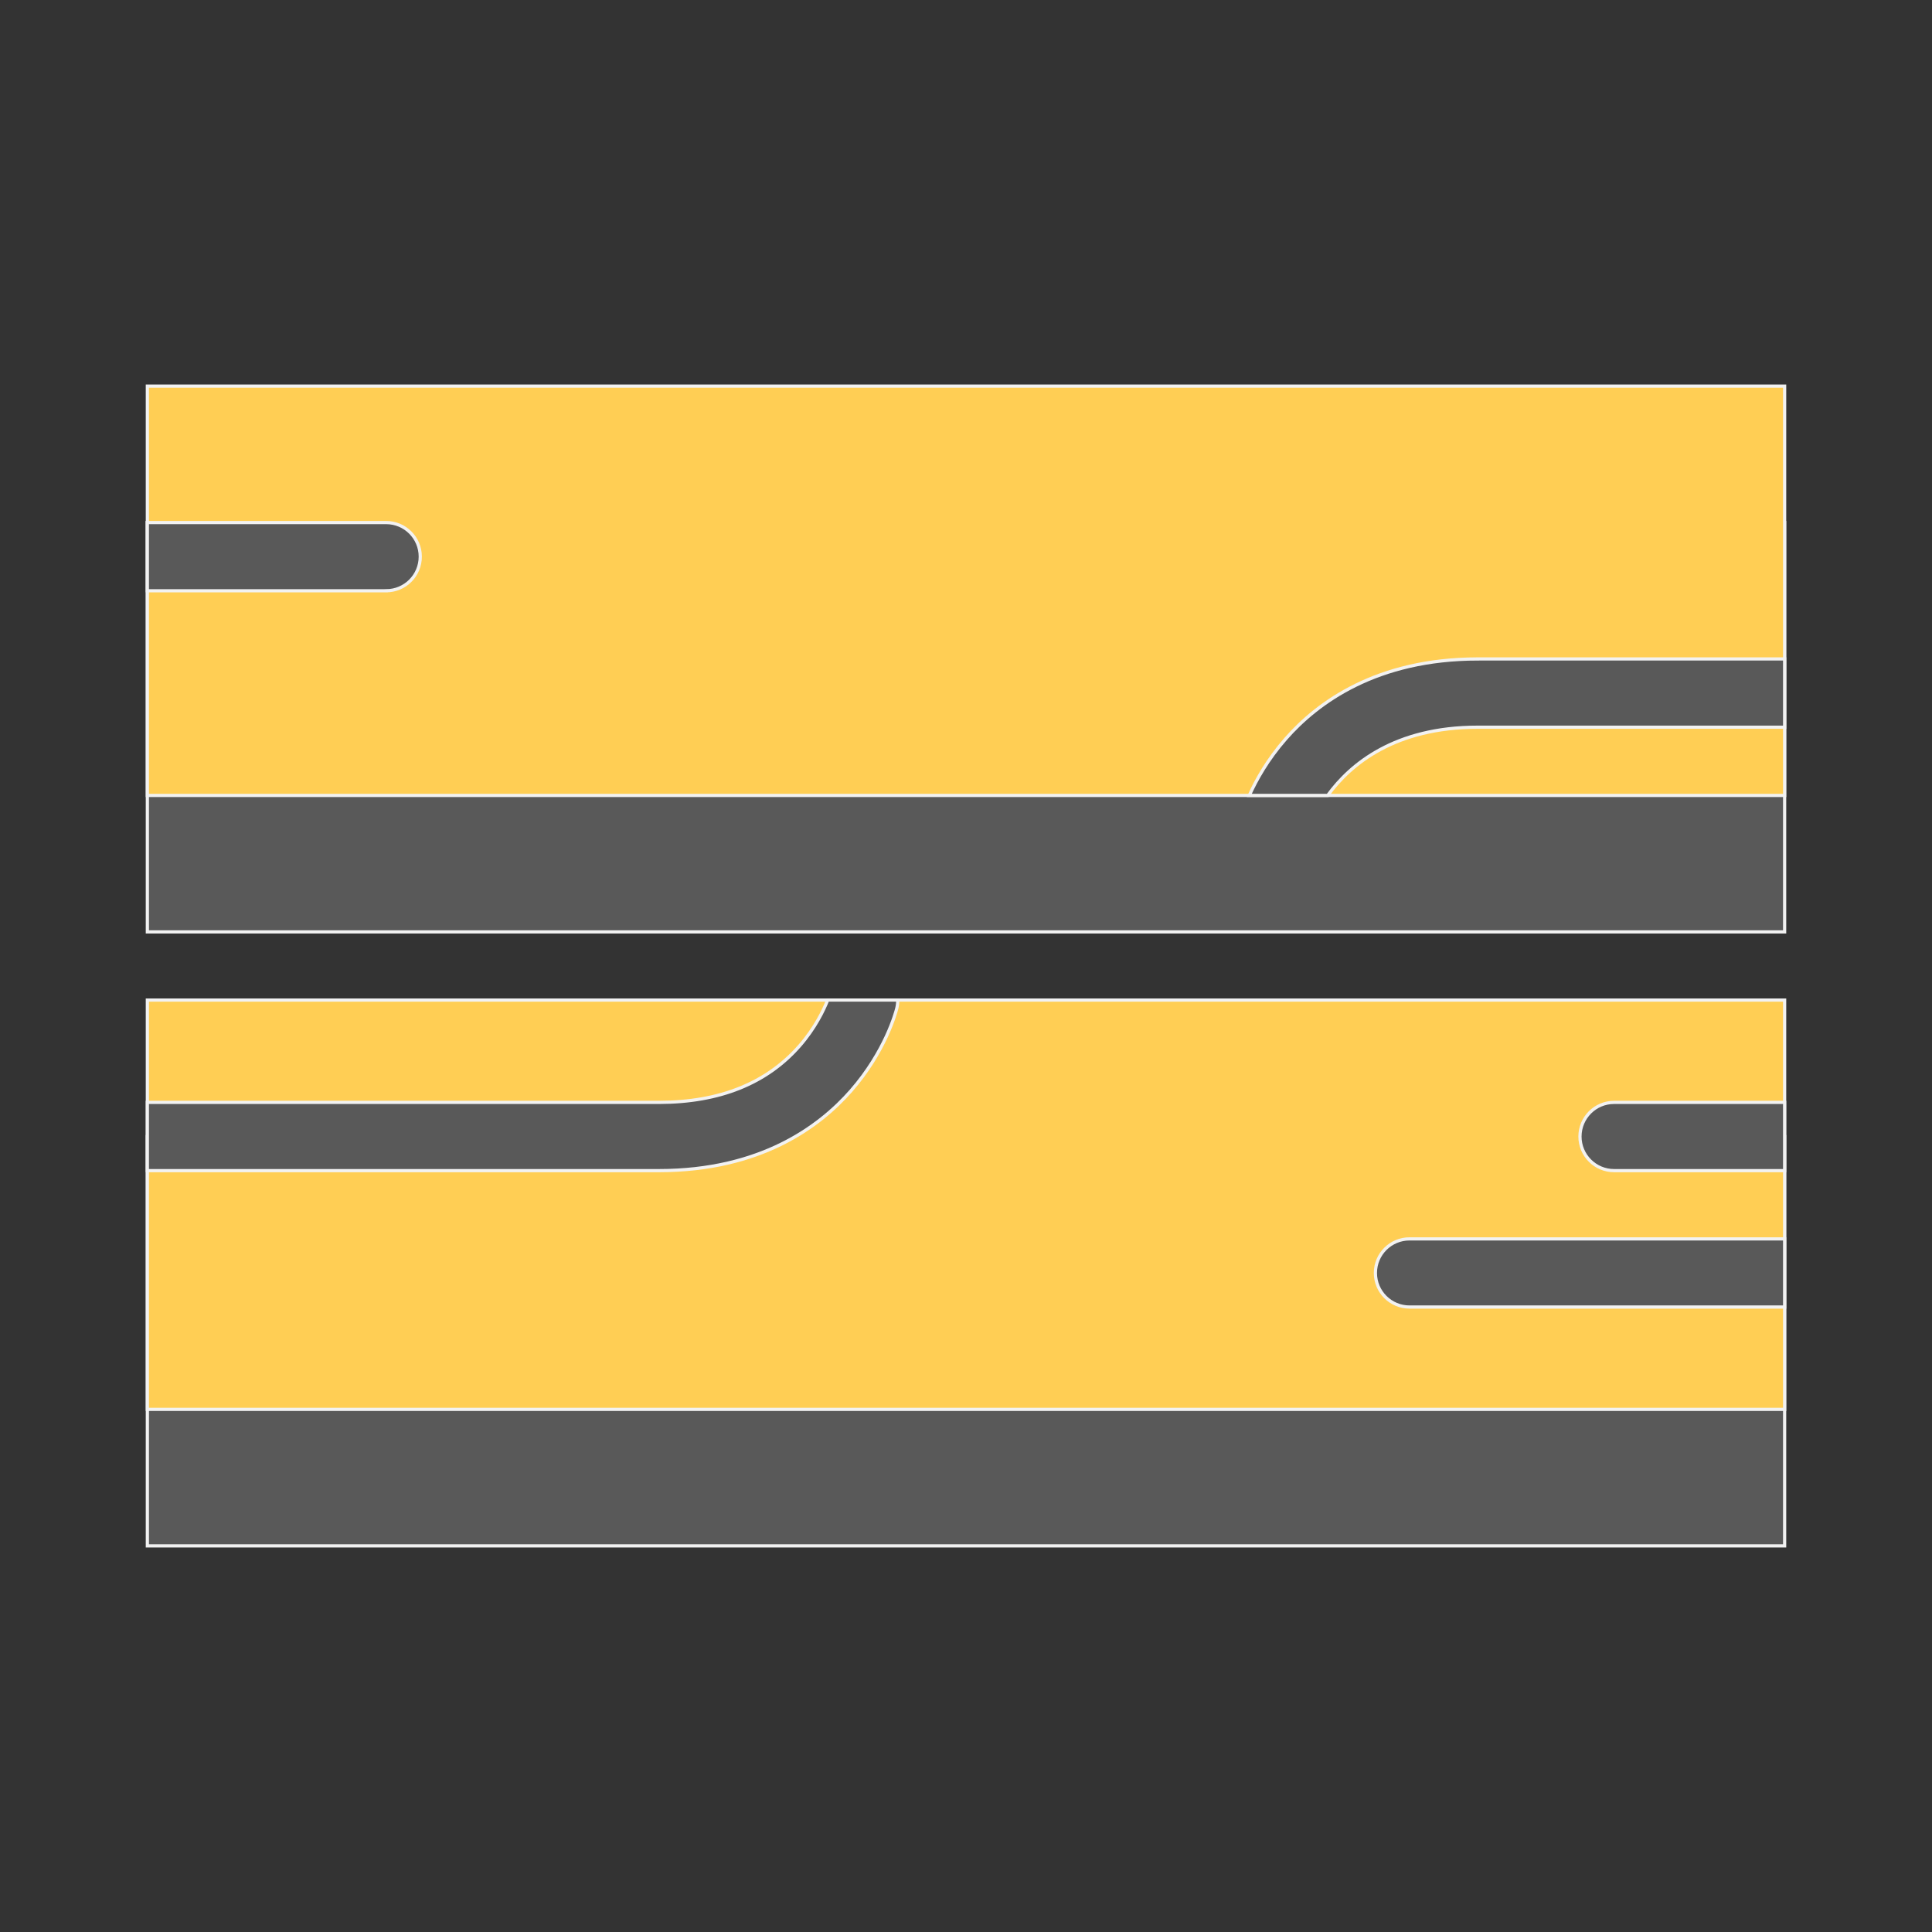
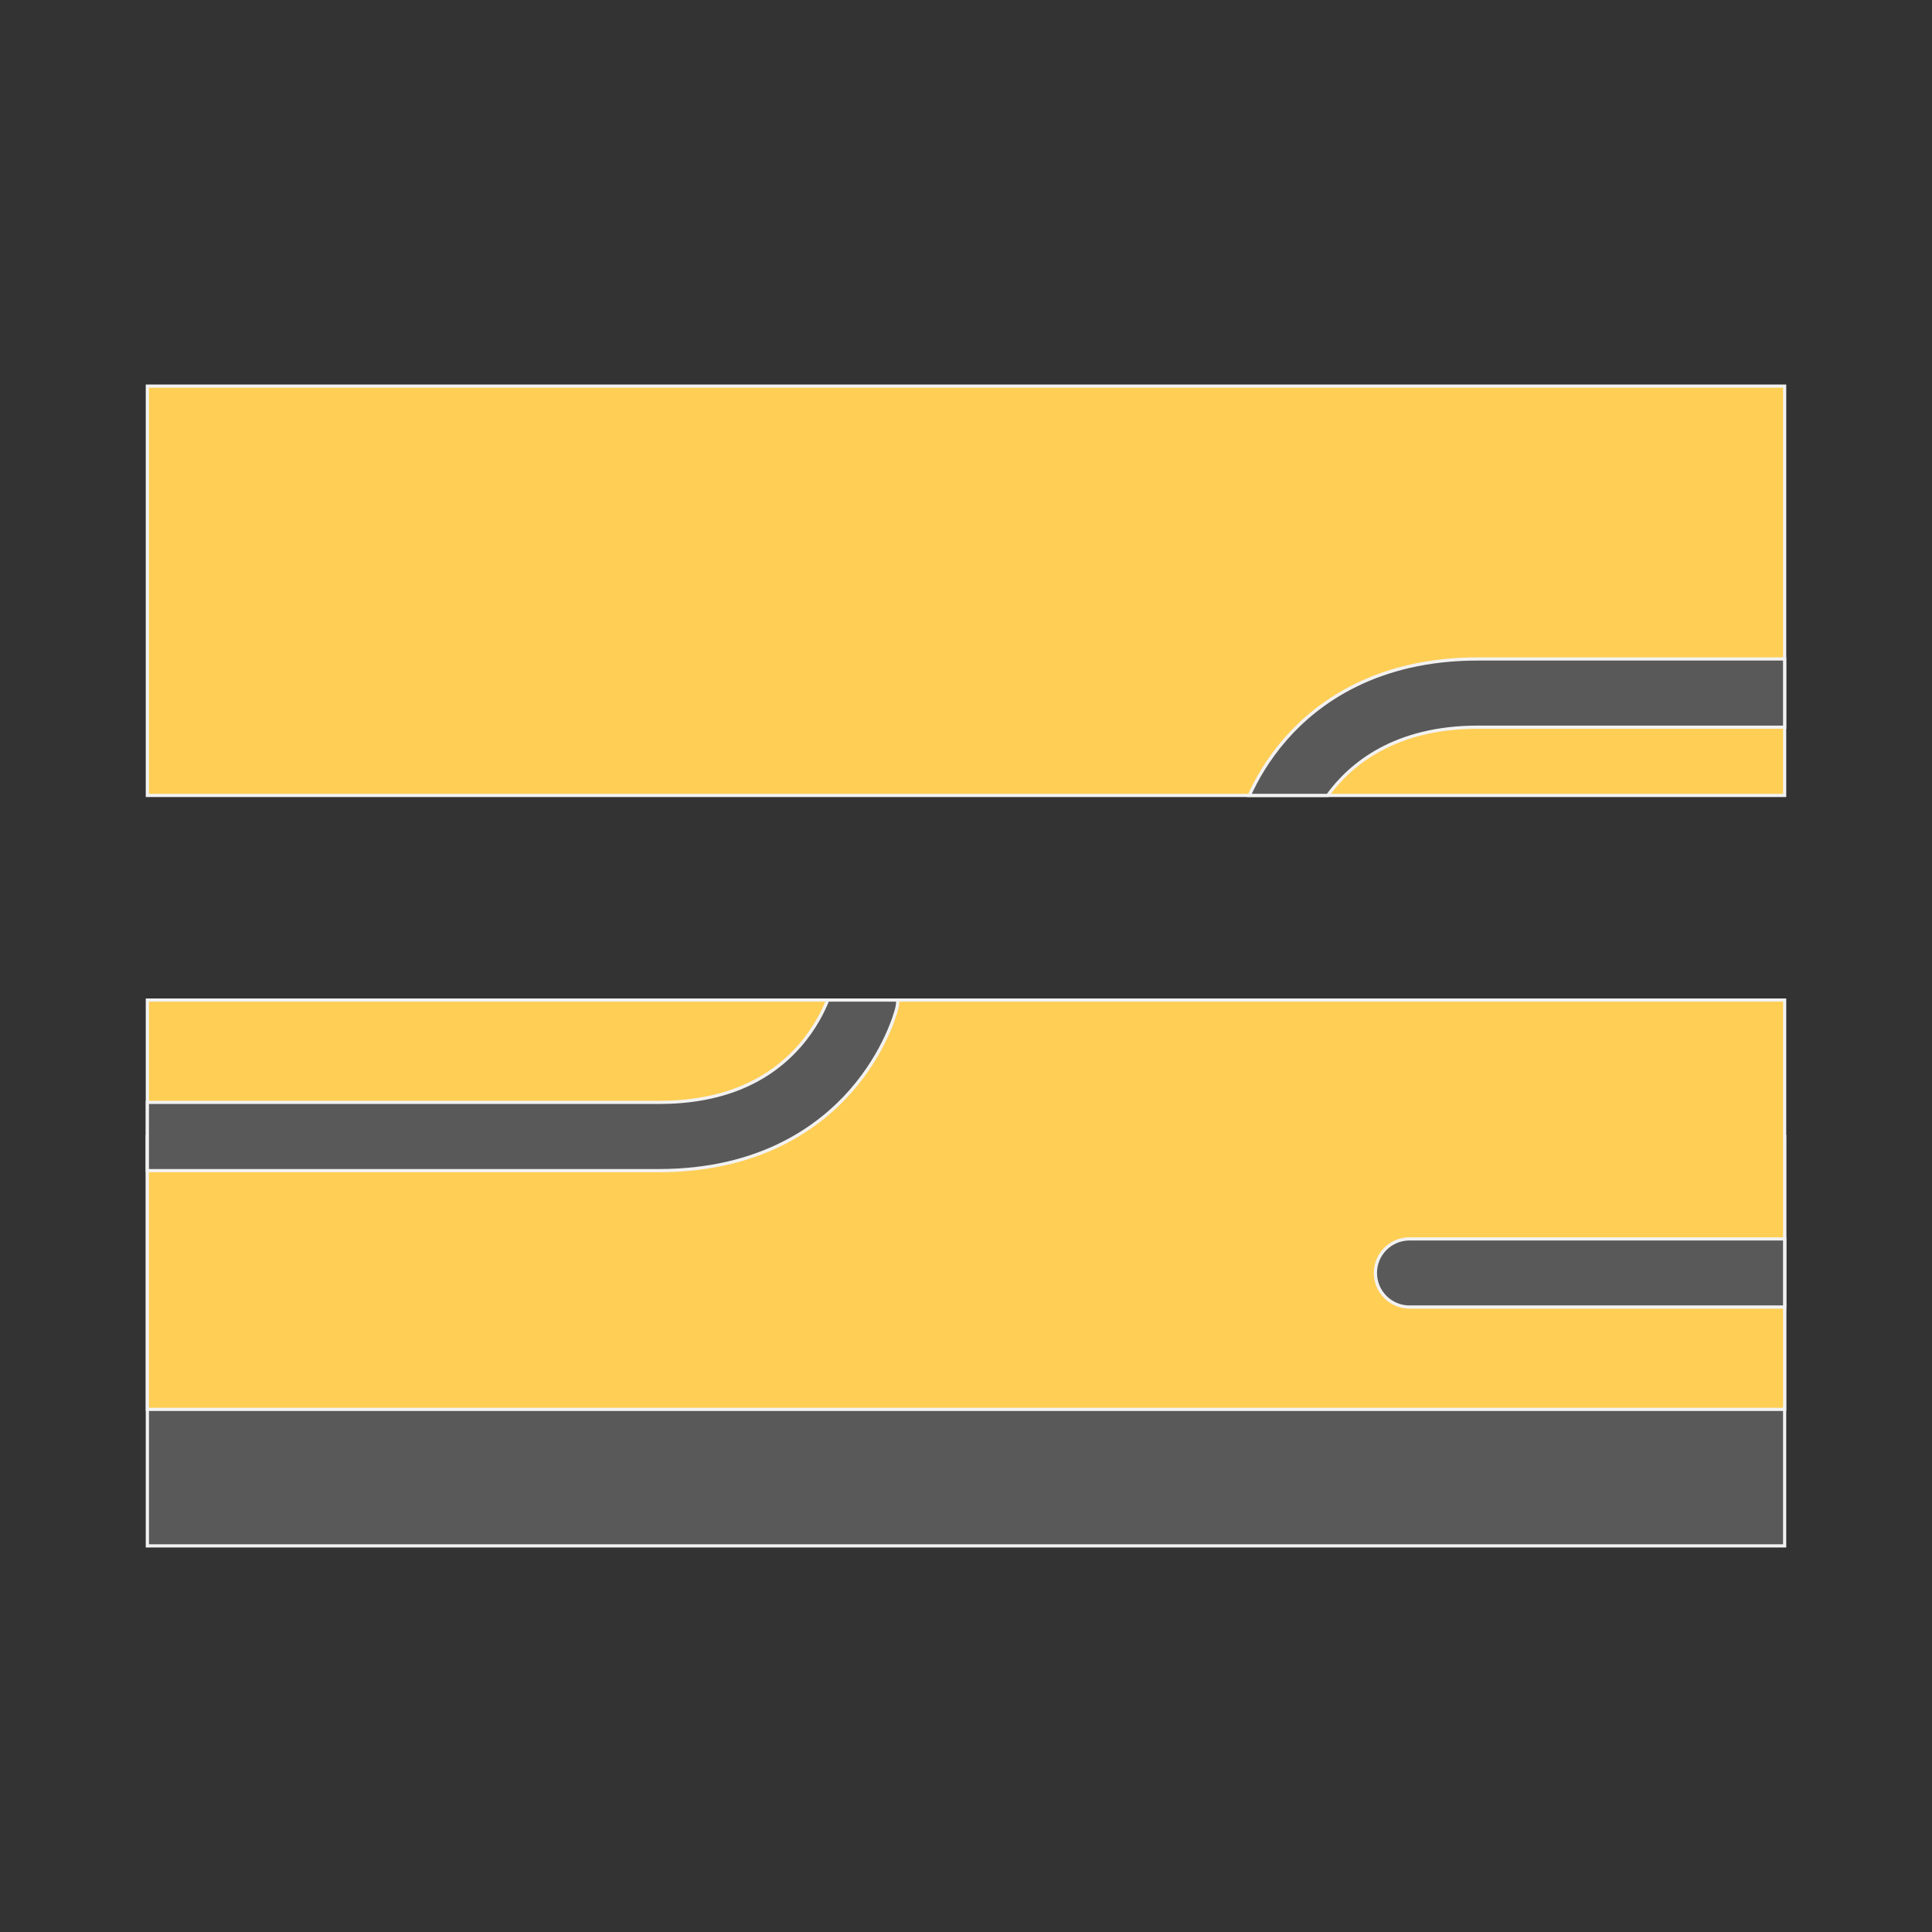
<svg xmlns="http://www.w3.org/2000/svg" version="1.1" id="Layer_1" viewBox="-46.08 -46.08 604.15 604.15" xml:space="preserve" width="64px" height="64px" fill="#f2f2f2" stroke="#f2f2f2">
  <rect x="-46.08" y="-46.08" width="604.15" height="604.15" fill="#333333" stroke="none" />
  <g id="SVGRepo_bgCarrier" stroke-width="0" />
  <g id="SVGRepo_tracerCarrier" stroke-linecap="round" stroke-linejoin="round" />
  <g id="SVGRepo_iconCarrier">
-     <rect y="117.33" style="fill:#595959;" width="511.99" height="128" />
    <rect y="74.66" style="fill:#FFCE54;" width="511.99" height="128" />
    <g>
-       <path style="fill:#595959;" d="M74.67,138.654c5.89,0,10.671-4.766,10.671-10.671c0-5.891-4.781-10.656-10.671-10.656H0v21.328 h74.67V138.654z" />
      <path style="fill:#595959;" d="M415.988,159.981c-31.546,0-50.045,13.593-60.013,24.983c-5.641,6.437-9.219,12.859-11.391,17.687 h24.515c7.108-9.781,20.999-21.328,46.889-21.328h95.998V159.98h-95.998V159.981z" />
      <rect y="309.33" style="fill:#595959;" width="511.99" height="128" />
    </g>
    <rect y="266.65" style="fill:#FFCE54;" width="511.99" height="127.99" />
    <g>
      <path style="fill:#595959;" d="M159.995,319.984c31.562,0,50.061-13.594,60.029-24.967c10.719-12.25,13.984-24.43,14.328-25.773 c0.219-0.875,0.297-1.734,0.297-2.594h-21.906c-1.25,3.156-3.906,8.742-8.766,14.305c-10.28,11.75-25.062,17.688-43.983,17.688H0 v21.342L159.995,319.984L159.995,319.984z" />
-       <path style="fill:#595959;" d="M458.659,298.642c-5.891,0-10.672,4.781-10.672,10.686c0,5.875,4.781,10.656,10.672,10.656h53.327 v-21.342H458.659z" />
      <path style="fill:#595959;" d="M394.691,341.327c-5.89,0-10.671,4.75-10.671,10.656s4.781,10.656,10.671,10.656h117.295v-21.312 H394.691z" />
    </g>
  </g>
</svg>